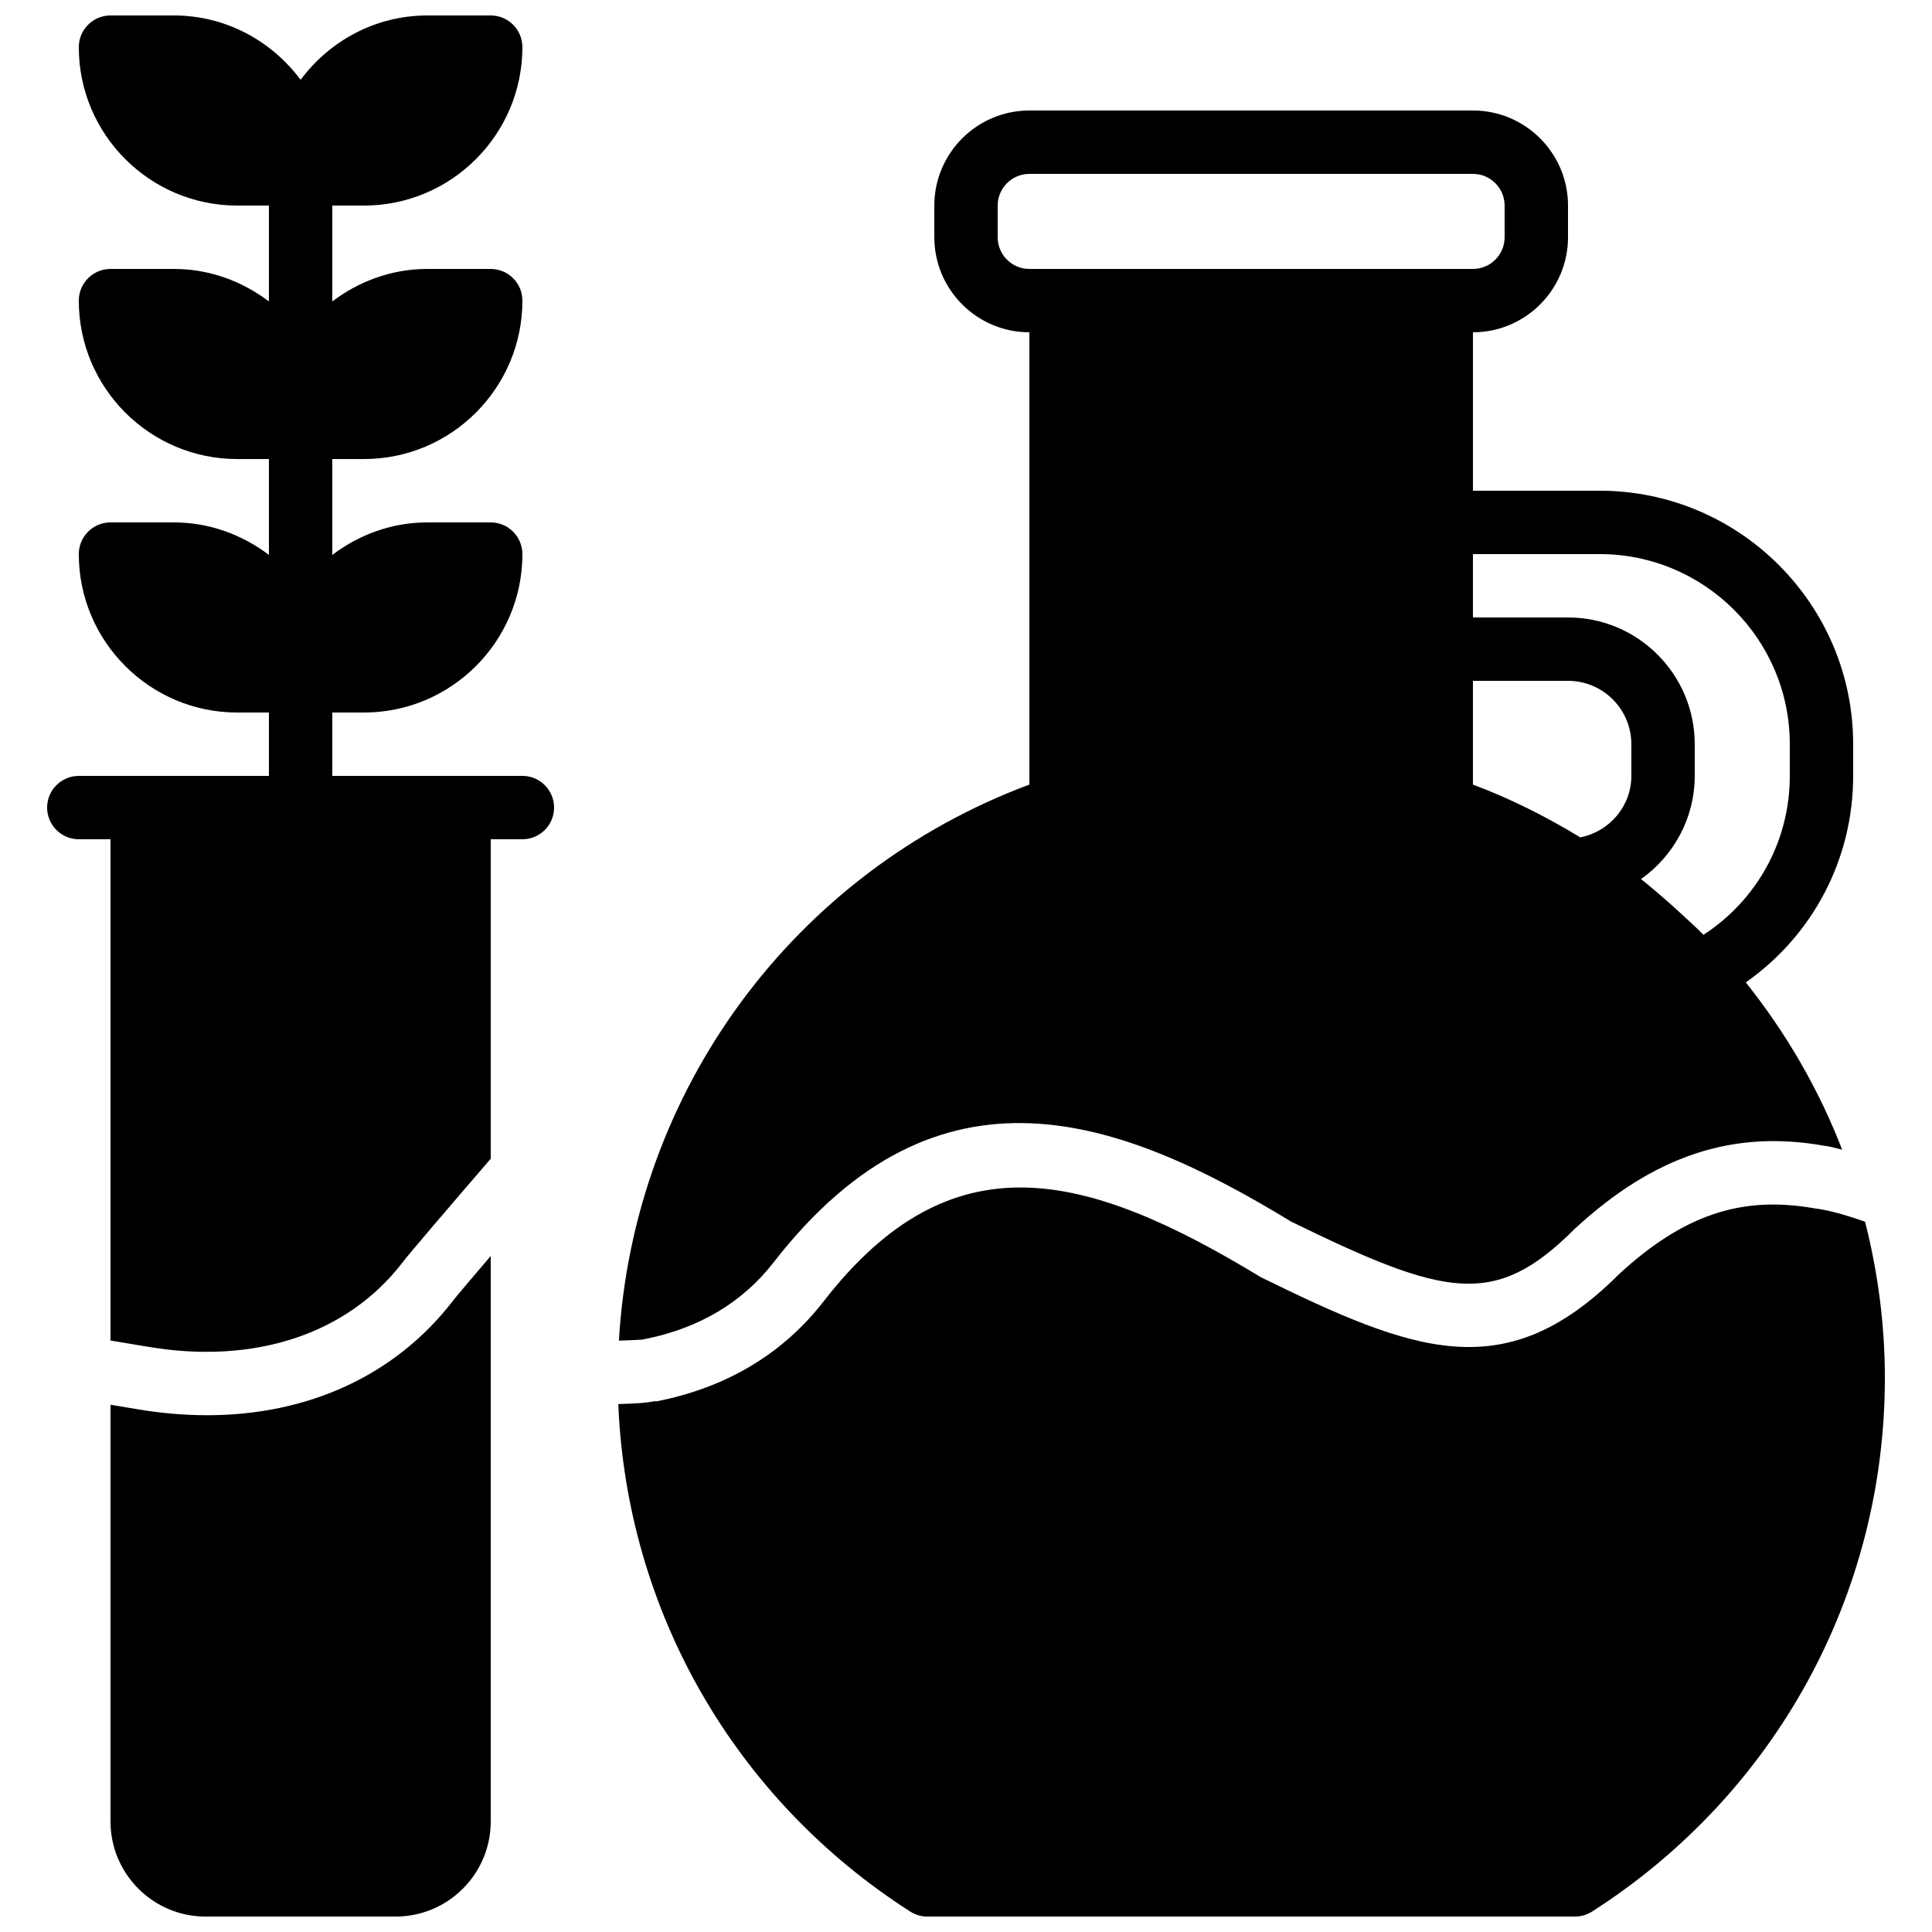
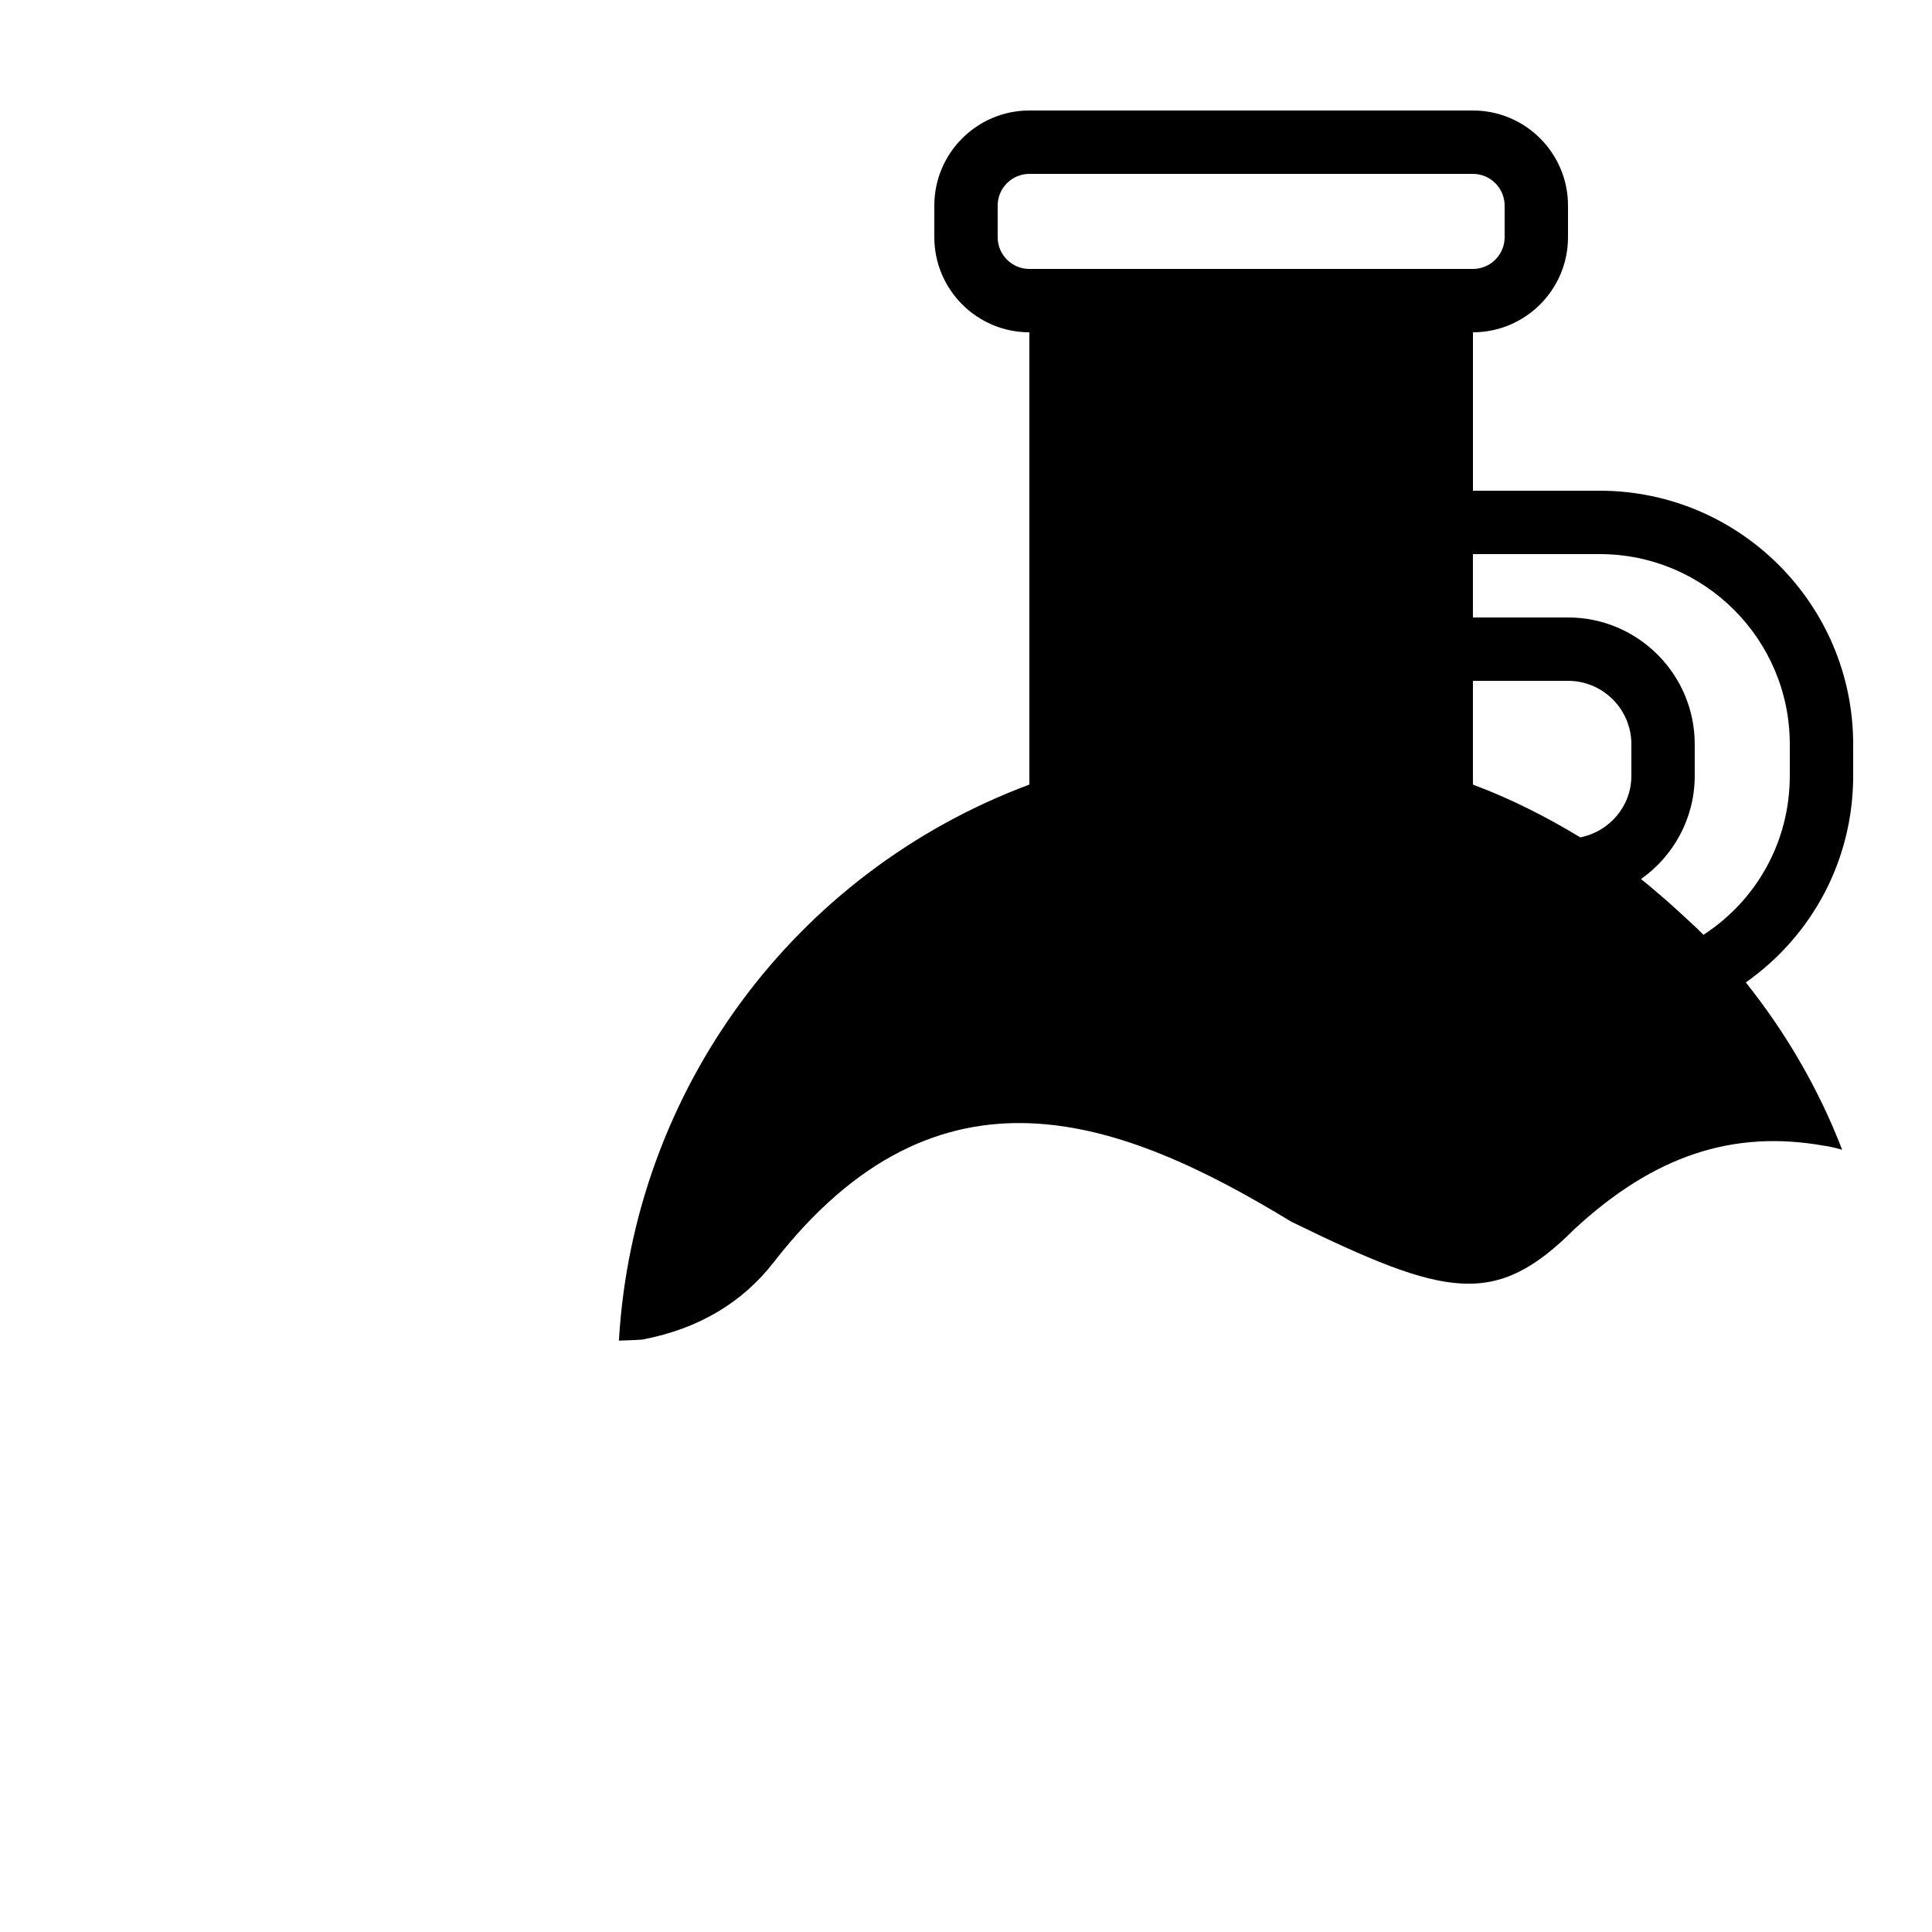
<svg xmlns="http://www.w3.org/2000/svg" width="800px" height="800px" version="1.1" viewBox="144 144 512 512">
  <defs>
    <clipPath id="c">
-       <path d="m156 148.09h135v354.91h-135z" />
-     </clipPath>
+       </clipPath>
    <clipPath id="b">
-       <path d="m307 458h337v193.9h-337z" />
-     </clipPath>
+       </clipPath>
    <clipPath id="a">
-       <path d="m173 476h102v175.9h-102z" />
-     </clipPath>
+       </clipPath>
  </defs>
  <g clip-path="url(#c)">
-     <path d="m282.44 349.62h-50.379v-16.793h8.395c23.152 0 41.984-18.836 41.984-41.984 0-4.637-3.762-8.398-8.395-8.398h-16.793c-9.488 0-18.156 3.285-25.191 8.617v-25.41h8.395c23.152 0 41.984-18.832 41.984-41.984 0-4.633-3.762-8.395-8.395-8.395h-16.793c-9.488 0-18.156 3.281-25.191 8.613v-25.406h8.395c23.152 0 41.984-18.836 41.984-41.984 0-4.637-3.762-8.398-8.395-8.398h-16.793c-13.781 0-25.93 6.769-33.59 17.055-7.656-10.285-19.809-17.055-33.586-17.055h-16.793c-4.637 0-8.398 3.762-8.398 8.398 0 23.148 18.836 41.984 41.984 41.984h8.398v25.406c-7.039-5.332-15.703-8.613-25.191-8.613h-16.793c-4.637 0-8.398 3.762-8.398 8.395 0 23.152 18.836 41.984 41.984 41.984h8.398v25.41c-7.039-5.332-15.703-8.617-25.191-8.617h-16.793c-4.637 0-8.398 3.762-8.398 8.398 0 23.148 18.836 41.984 41.984 41.984h8.398v16.793h-50.383c-4.633 0-8.395 3.762-8.395 8.398 0 4.633 3.762 8.395 8.395 8.395h8.398v132.84l9.781 1.629c28.305 4.828 52.898-3.266 67.52-22.203 1.387-1.898 12.168-14.5 23.461-27.598v-84.668h8.395c4.637 0 8.398-3.762 8.398-8.395 0-4.637-3.762-8.398-8.398-8.398" fill-rule="evenodd" />
-   </g>
+     </g>
  <path d="m567.93 290.84c27.785 0 50.383 22.598 50.383 50.383v8.395c0 17.215-8.633 32.855-22.875 42.117-1.906-1.945-3.938-3.762-5.934-5.606-1.402-1.305-2.824-2.578-4.266-3.832-2.102-1.812-4.176-3.625-6.359-5.332 8.633-6.094 14.242-16.121 14.242-27.348v-8.395c0-18.523-15.062-33.59-33.586-33.59h-25.191v-16.793zm-33.586 33.586h25.191c9.262 0 16.793 7.535 16.793 16.797v8.395c0 8.027-5.801 14.762-13.535 16.297-8.953-5.438-18.391-10.234-28.449-13.988zm-125.95-117.55v-8.395c0-4.629 3.769-8.398 8.398-8.398h117.55c4.625 0 8.398 3.769 8.398 8.398v8.395c0 4.629-3.773 8.398-8.398 8.398h-117.55c-4.629 0-8.398-3.769-8.398-8.398zm-93.883 292.07c14.645-2.844 26.289-9.754 34.609-20.539 43.68-56.113 91.695-38.281 137.1-10.637 41.133 20.086 54.039 22.965 75.125 1.863 21.008-19.395 41.918-26.289 66.023-22.008 1.168 0.133 2.805 0.504 4.828 1.074-6.195-16.062-14.871-30.992-25.543-44.344 17.742-12.484 28.457-32.613 28.457-54.738v-8.395c0-37.039-30.137-67.176-67.176-67.176h-33.586v-41.984c13.887 0 25.191-11.301 25.191-25.191v-8.395c0-13.891-11.305-25.191-25.191-25.191h-117.55c-13.891 0-25.191 11.301-25.191 25.191v8.395c0 13.891 11.301 25.191 25.191 25.191v119.86c-62.457 23.309-104.91 81.113-108.78 147.36 2.871-0.09 5.156-0.191 6.223-0.277 0.09-0.023 0.184-0.039 0.277-0.059z" fill-rule="evenodd" />
  <g clip-path="url(#b)">
    <path d="m638.26 467.77c-5.469-1.914-10.027-3.16-13.301-3.527-19.566-3.492-34.949 1.789-51.984 17.5-30.164 30.168-54.473 20.477-94.816 0.746-46.754-28.414-82.062-37.082-115.76 6.223-10.871 14.07-25.918 23.082-44.688 26.719l-0.031-0.145c-2.578 0.562-5.734 0.672-9.16 0.789-0.211 0.008-0.457 0.02-0.664 0.02 2.231 54.746 30.746 104.65 77.367 134.49 1.352 0.867 2.93 1.328 4.527 1.328h171.64c1.605 0 3.176-0.461 4.527-1.328 48.582-31.102 77.594-83.965 77.594-141.42 0-14.215-1.863-28.078-5.246-41.395" fill-rule="evenodd" />
  </g>
  <g clip-path="url(#a)">
    <path d="m198.86 519.05c-6.027 0-12.234-0.531-18.59-1.613l-6.984-1.168v110.45c0 13.887 11.301 25.191 25.188 25.191h50.383c13.887 0 25.191-11.305 25.191-25.191v-149.87c-5.359 6.266-9.332 10.965-10.062 11.941-15.223 19.715-38.328 30.262-65.125 30.262" fill-rule="evenodd" />
  </g>
</svg>